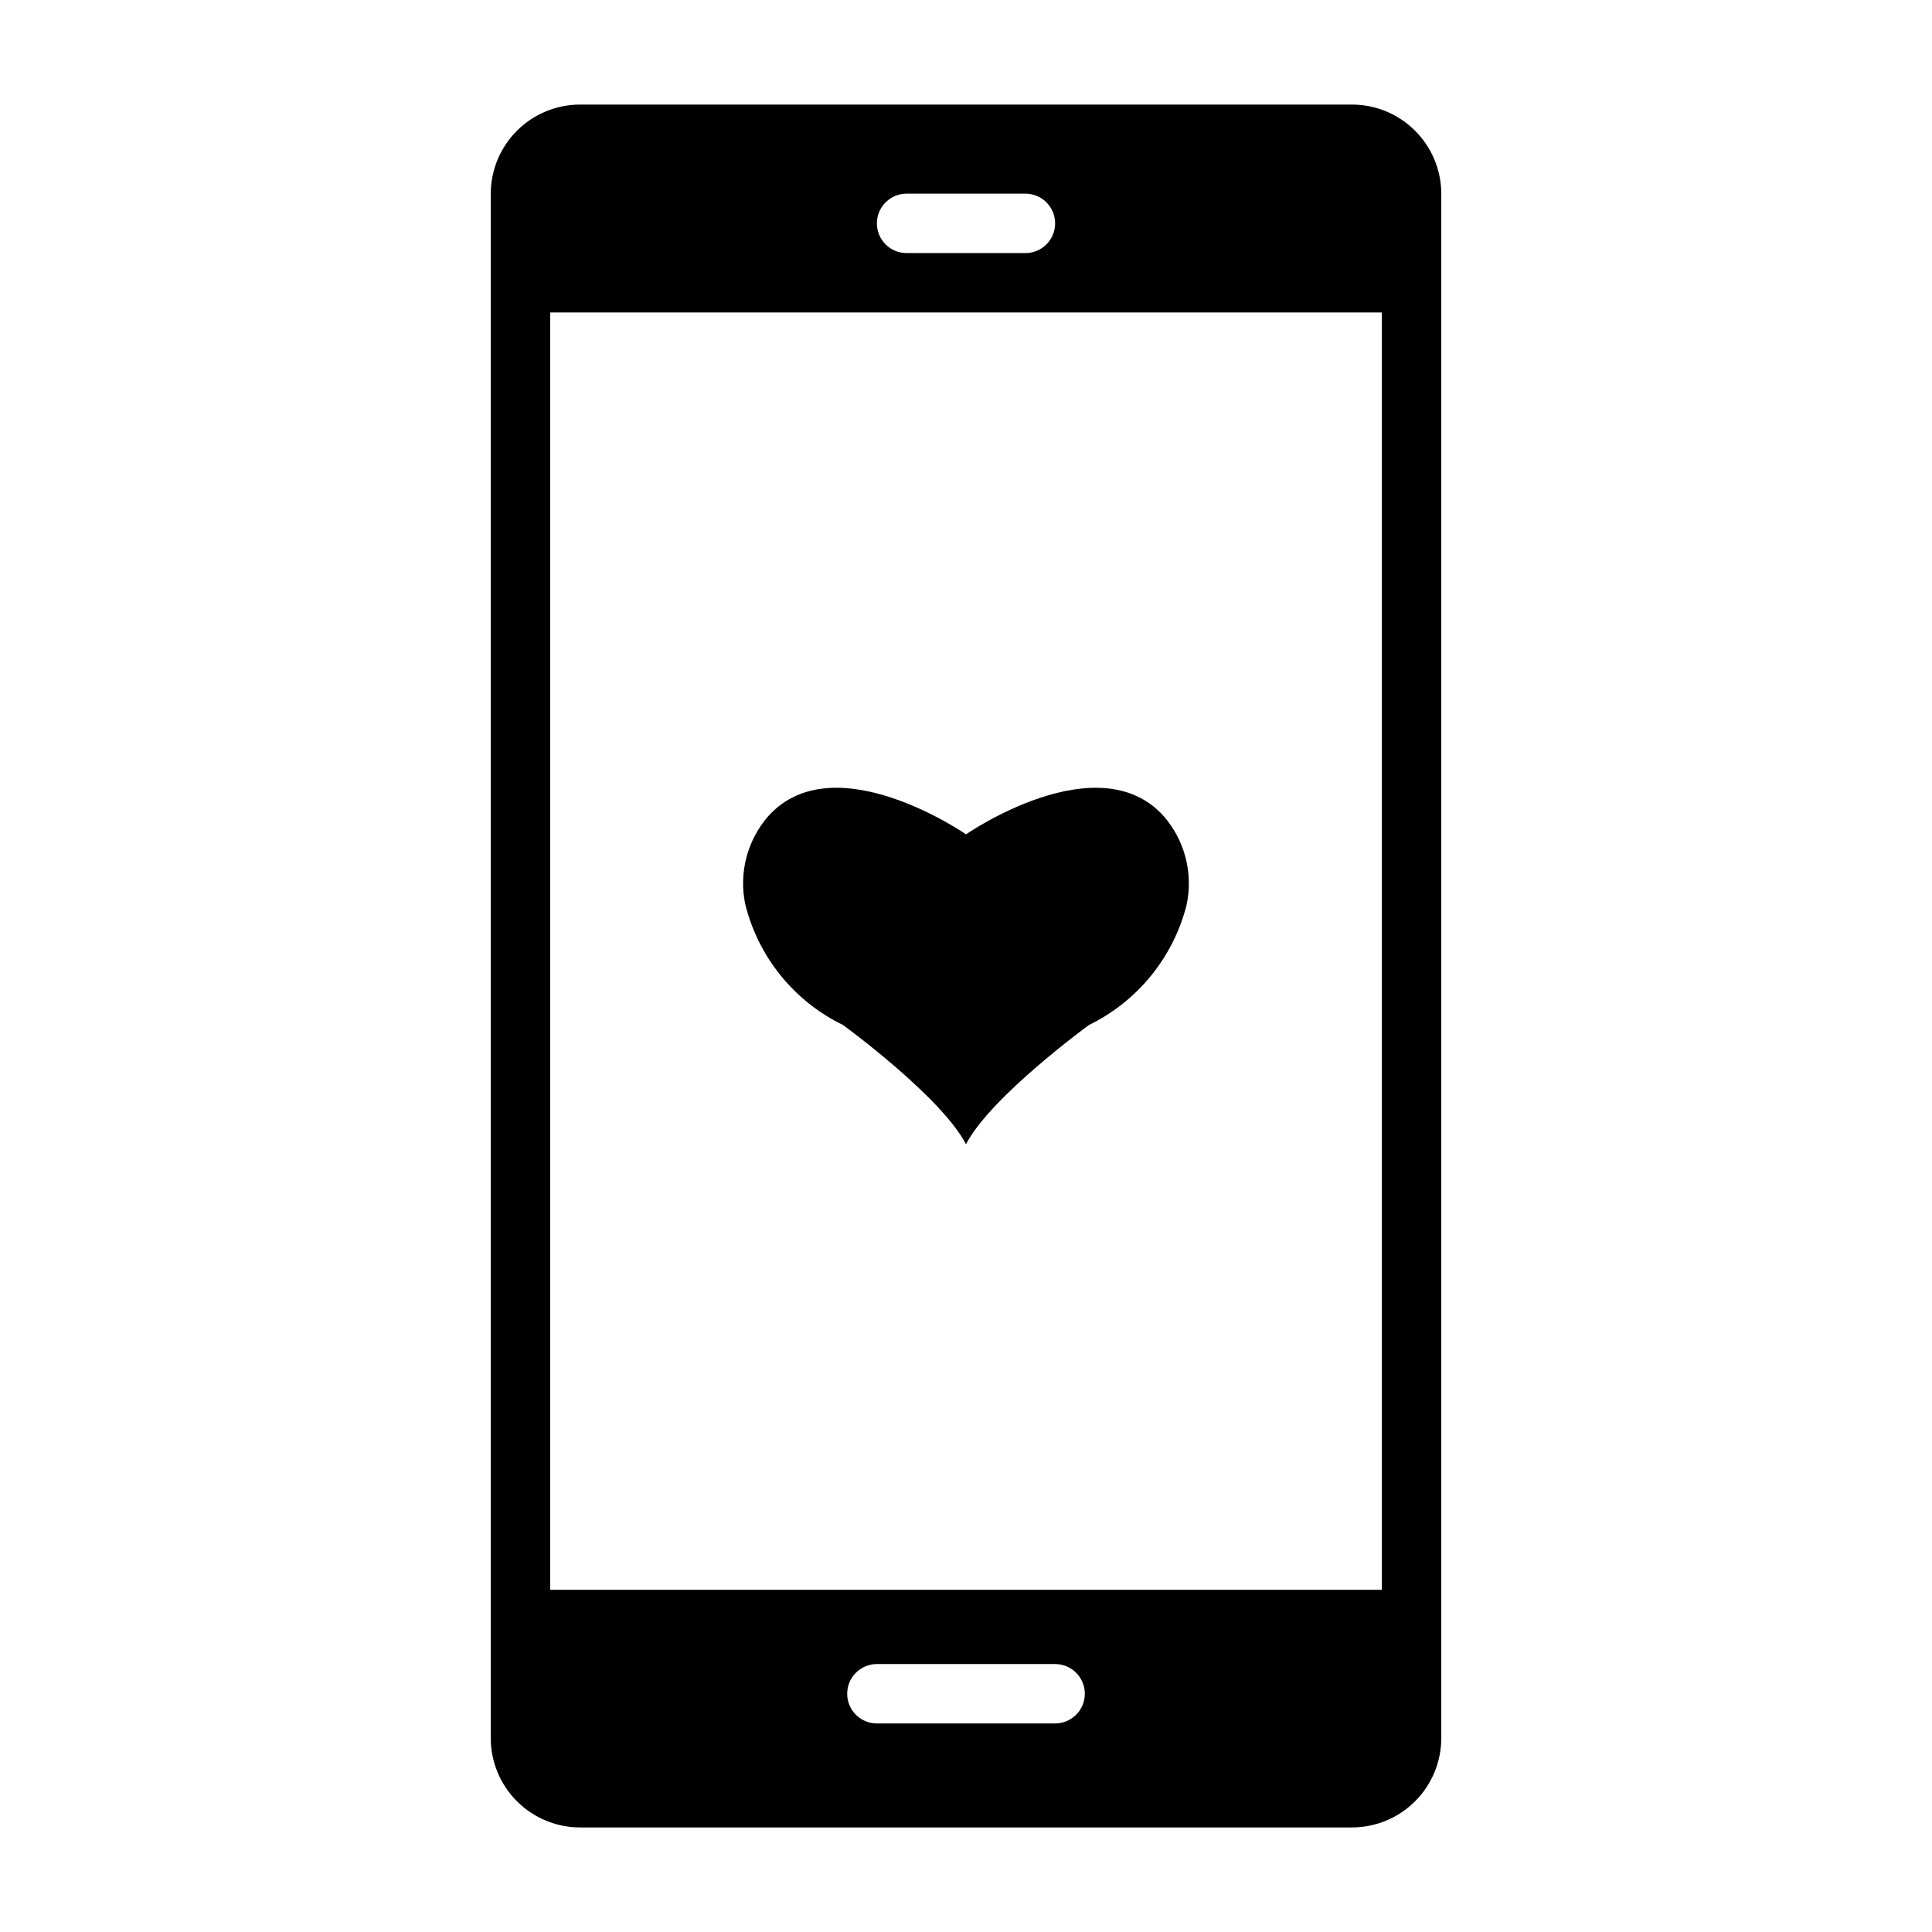
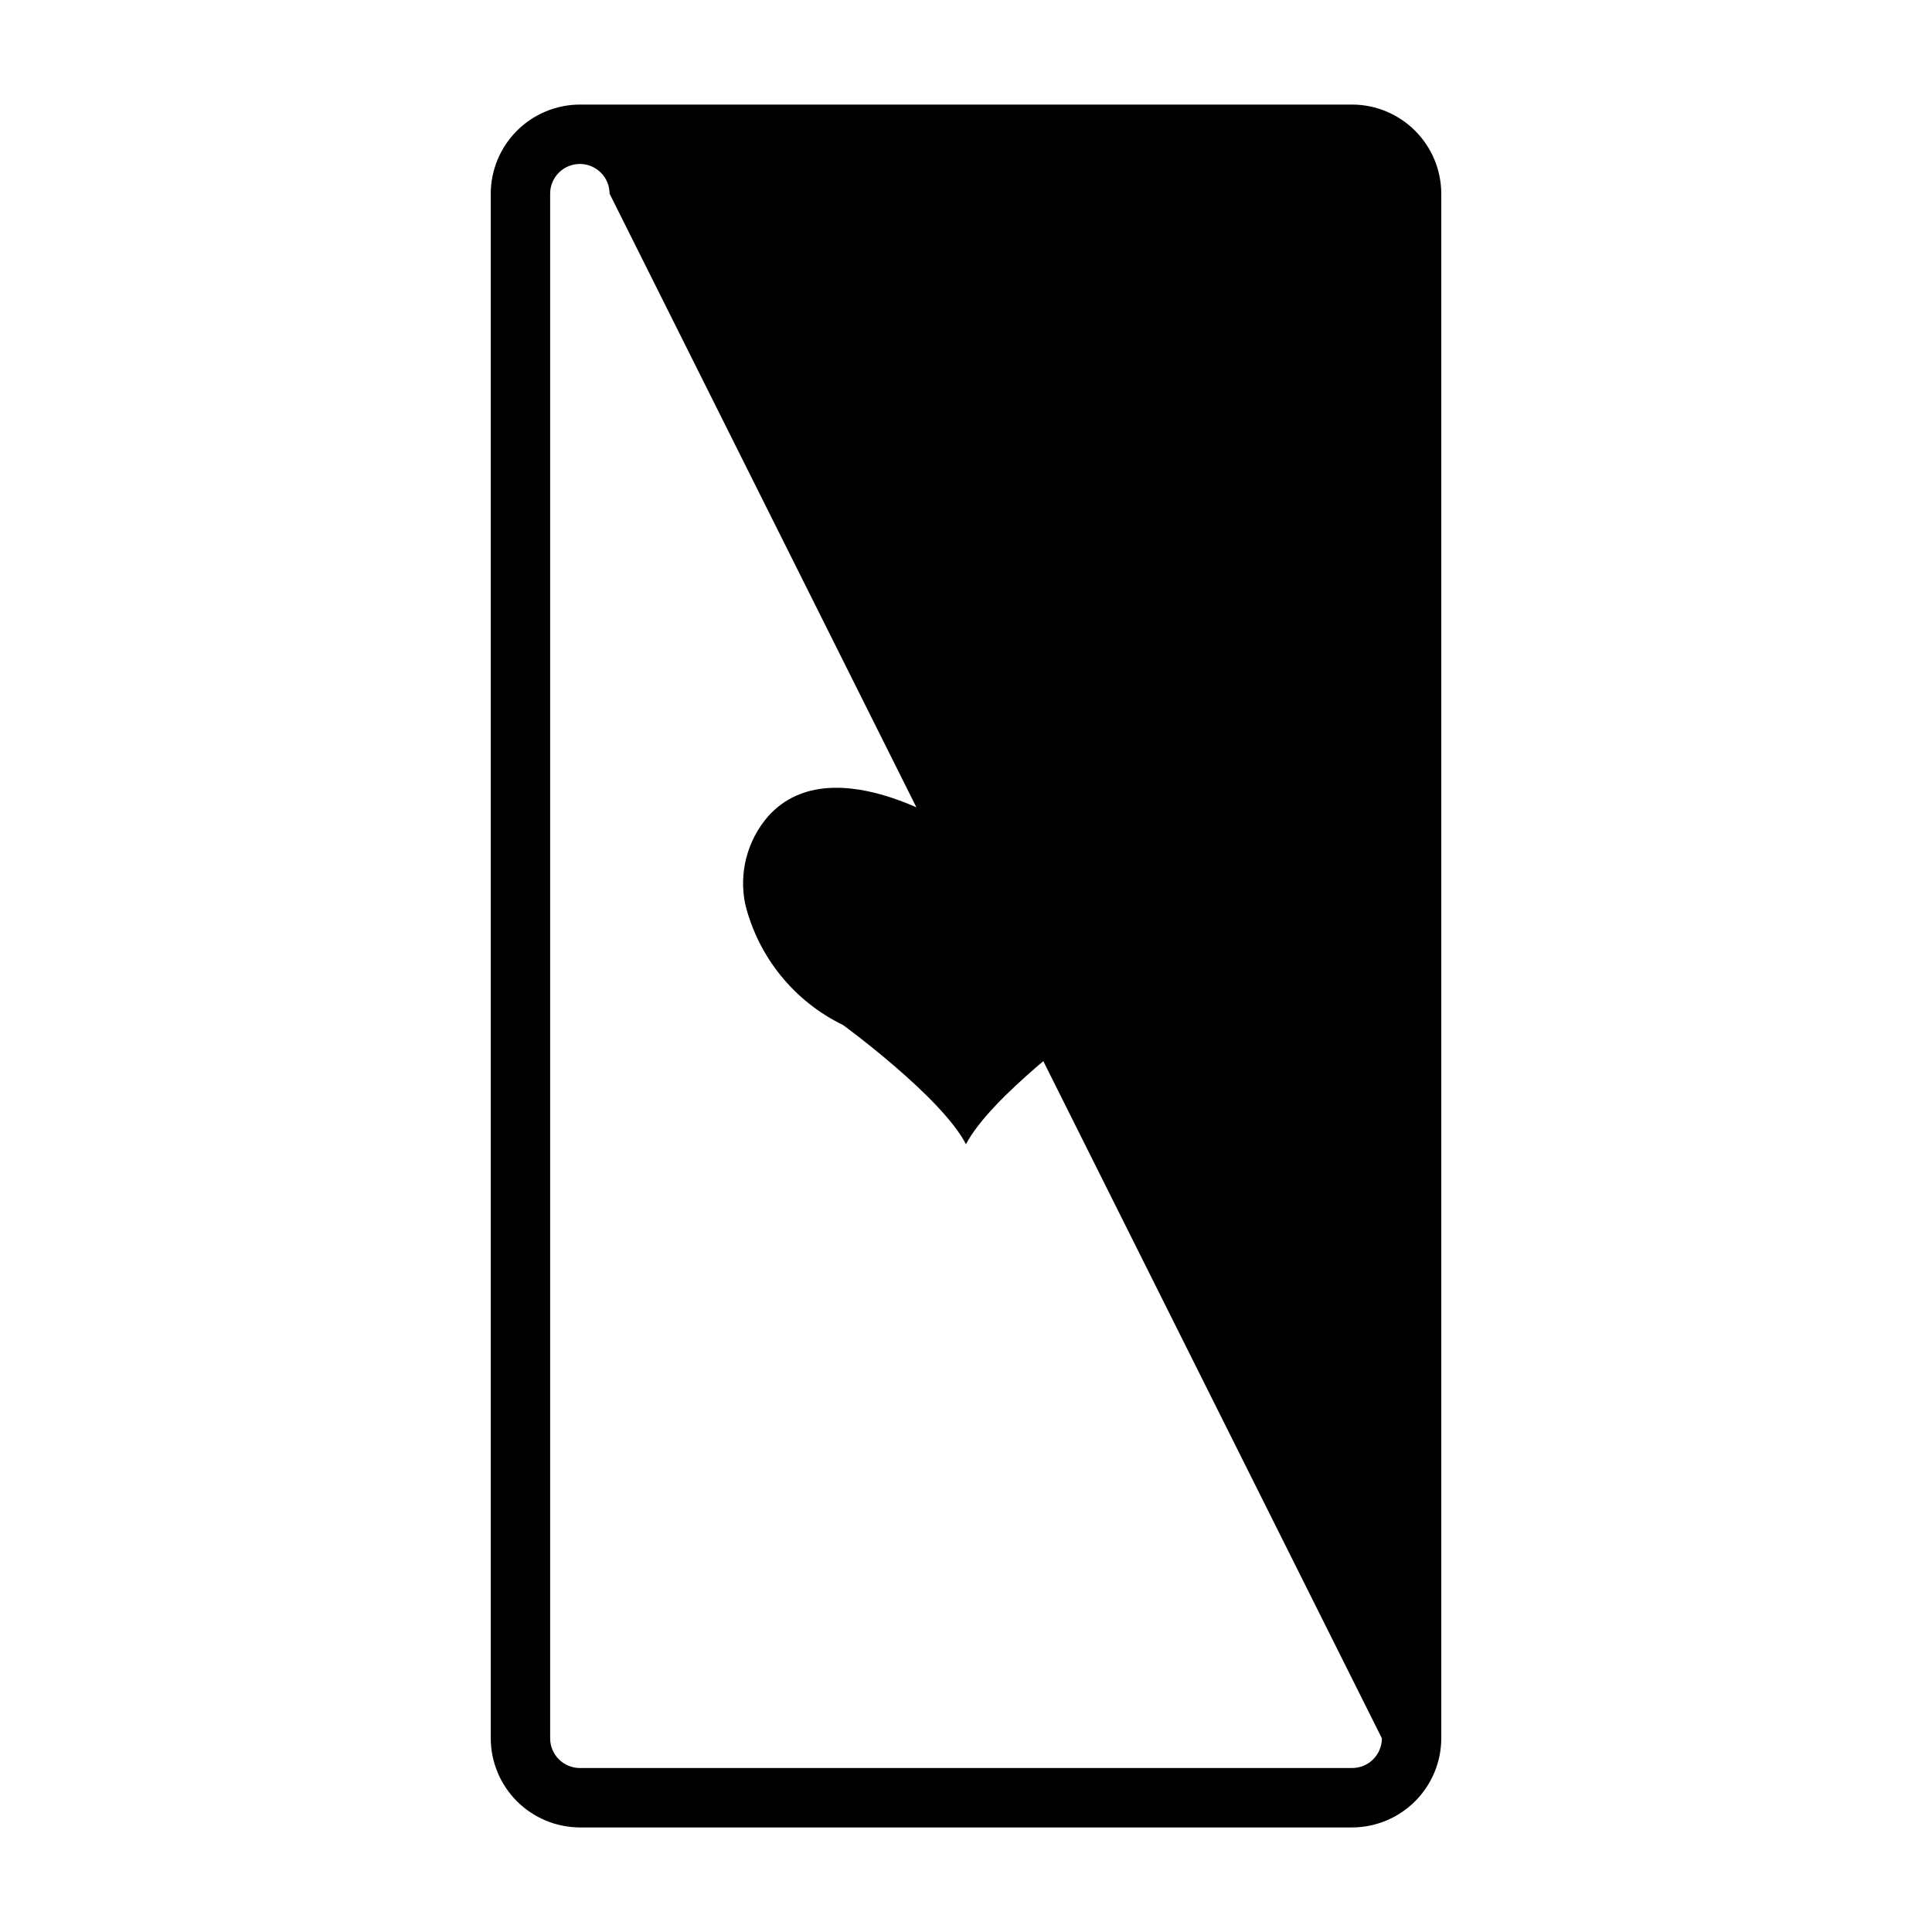
<svg xmlns="http://www.w3.org/2000/svg" fill="#000000" width="800px" height="800px" version="1.1" viewBox="144 144 512 512">
  <g>
-     <path d="m502.34 179.58h-204.67c-4.172 0.012-8.172 1.676-11.121 4.625s-4.613 6.945-4.625 11.117v31.488h236.16v-31.488c-0.012-4.172-1.676-8.168-4.625-11.117s-6.945-4.613-11.117-4.625zm-86.594 31.488h-31.488c-4.348 0-7.871-3.523-7.871-7.871 0-4.348 3.523-7.875 7.871-7.875h31.488c4.348 0 7.871 3.527 7.871 7.875 0 4.348-3.523 7.871-7.871 7.871z" />
-     <path d="m281.92 565.31v39.359c0.012 4.172 1.676 8.168 4.625 11.117 2.949 2.949 6.949 4.613 11.121 4.625h204.67c4.172-0.012 8.168-1.676 11.117-4.625 2.949-2.949 4.613-6.945 4.625-11.117v-39.359zm94.465 19.68h47.23c4.348 0 7.875 3.523 7.875 7.871 0 4.348-3.527 7.871-7.875 7.871h-47.23c-4.348 0-7.871-3.523-7.871-7.871 0-4.348 3.523-7.871 7.871-7.871z" />
    <path d="m452.39 360.28c-17.453-19.363-52.387 4.824-52.387 4.824s-34.93-24.184-52.387-4.832h-0.004c-5.586 6.391-7.852 15.035-6.117 23.348 3.457 13.996 12.957 25.73 25.926 32.023 0 0 26.062 18.996 32.574 31.59 6.512-12.594 32.574-31.59 32.574-31.59 12.832-6.254 22.281-17.82 25.844-31.645 1.871-8.414-0.363-17.219-6.023-23.719z" />
-     <path d="m502.34 171.71h-204.67c-6.258 0.016-12.254 2.512-16.68 6.938-4.426 4.426-6.918 10.418-6.938 16.676v409.35c0.02 6.258 2.512 12.254 6.938 16.676 4.426 4.426 10.422 6.922 16.68 6.941h204.67c6.258-0.02 12.254-2.516 16.676-6.941 4.426-4.422 6.922-10.418 6.938-16.676v-409.35c-0.016-6.258-2.512-12.25-6.938-16.676-4.422-4.426-10.418-6.922-16.676-6.938zm7.871 432.96c0 2.086-0.828 4.09-2.305 5.566-1.477 1.477-3.481 2.305-5.566 2.305h-204.67c-4.348 0-7.875-3.523-7.875-7.871v-409.35c0-4.348 3.527-7.871 7.875-7.871h204.67c2.086 0 4.09 0.832 5.566 2.305 1.477 1.477 2.305 3.481 2.305 5.566z" />
+     <path d="m502.34 171.71h-204.67c-6.258 0.016-12.254 2.512-16.68 6.938-4.426 4.426-6.918 10.418-6.938 16.676v409.35c0.02 6.258 2.512 12.254 6.938 16.676 4.426 4.426 10.422 6.922 16.68 6.941h204.67c6.258-0.02 12.254-2.516 16.676-6.941 4.426-4.422 6.922-10.418 6.938-16.676v-409.35c-0.016-6.258-2.512-12.25-6.938-16.676-4.422-4.426-10.418-6.922-16.676-6.938zm7.871 432.96c0 2.086-0.828 4.09-2.305 5.566-1.477 1.477-3.481 2.305-5.566 2.305h-204.67c-4.348 0-7.875-3.523-7.875-7.871v-409.35c0-4.348 3.527-7.871 7.875-7.871c2.086 0 4.09 0.832 5.566 2.305 1.477 1.477 2.305 3.481 2.305 5.566z" />
  </g>
</svg>